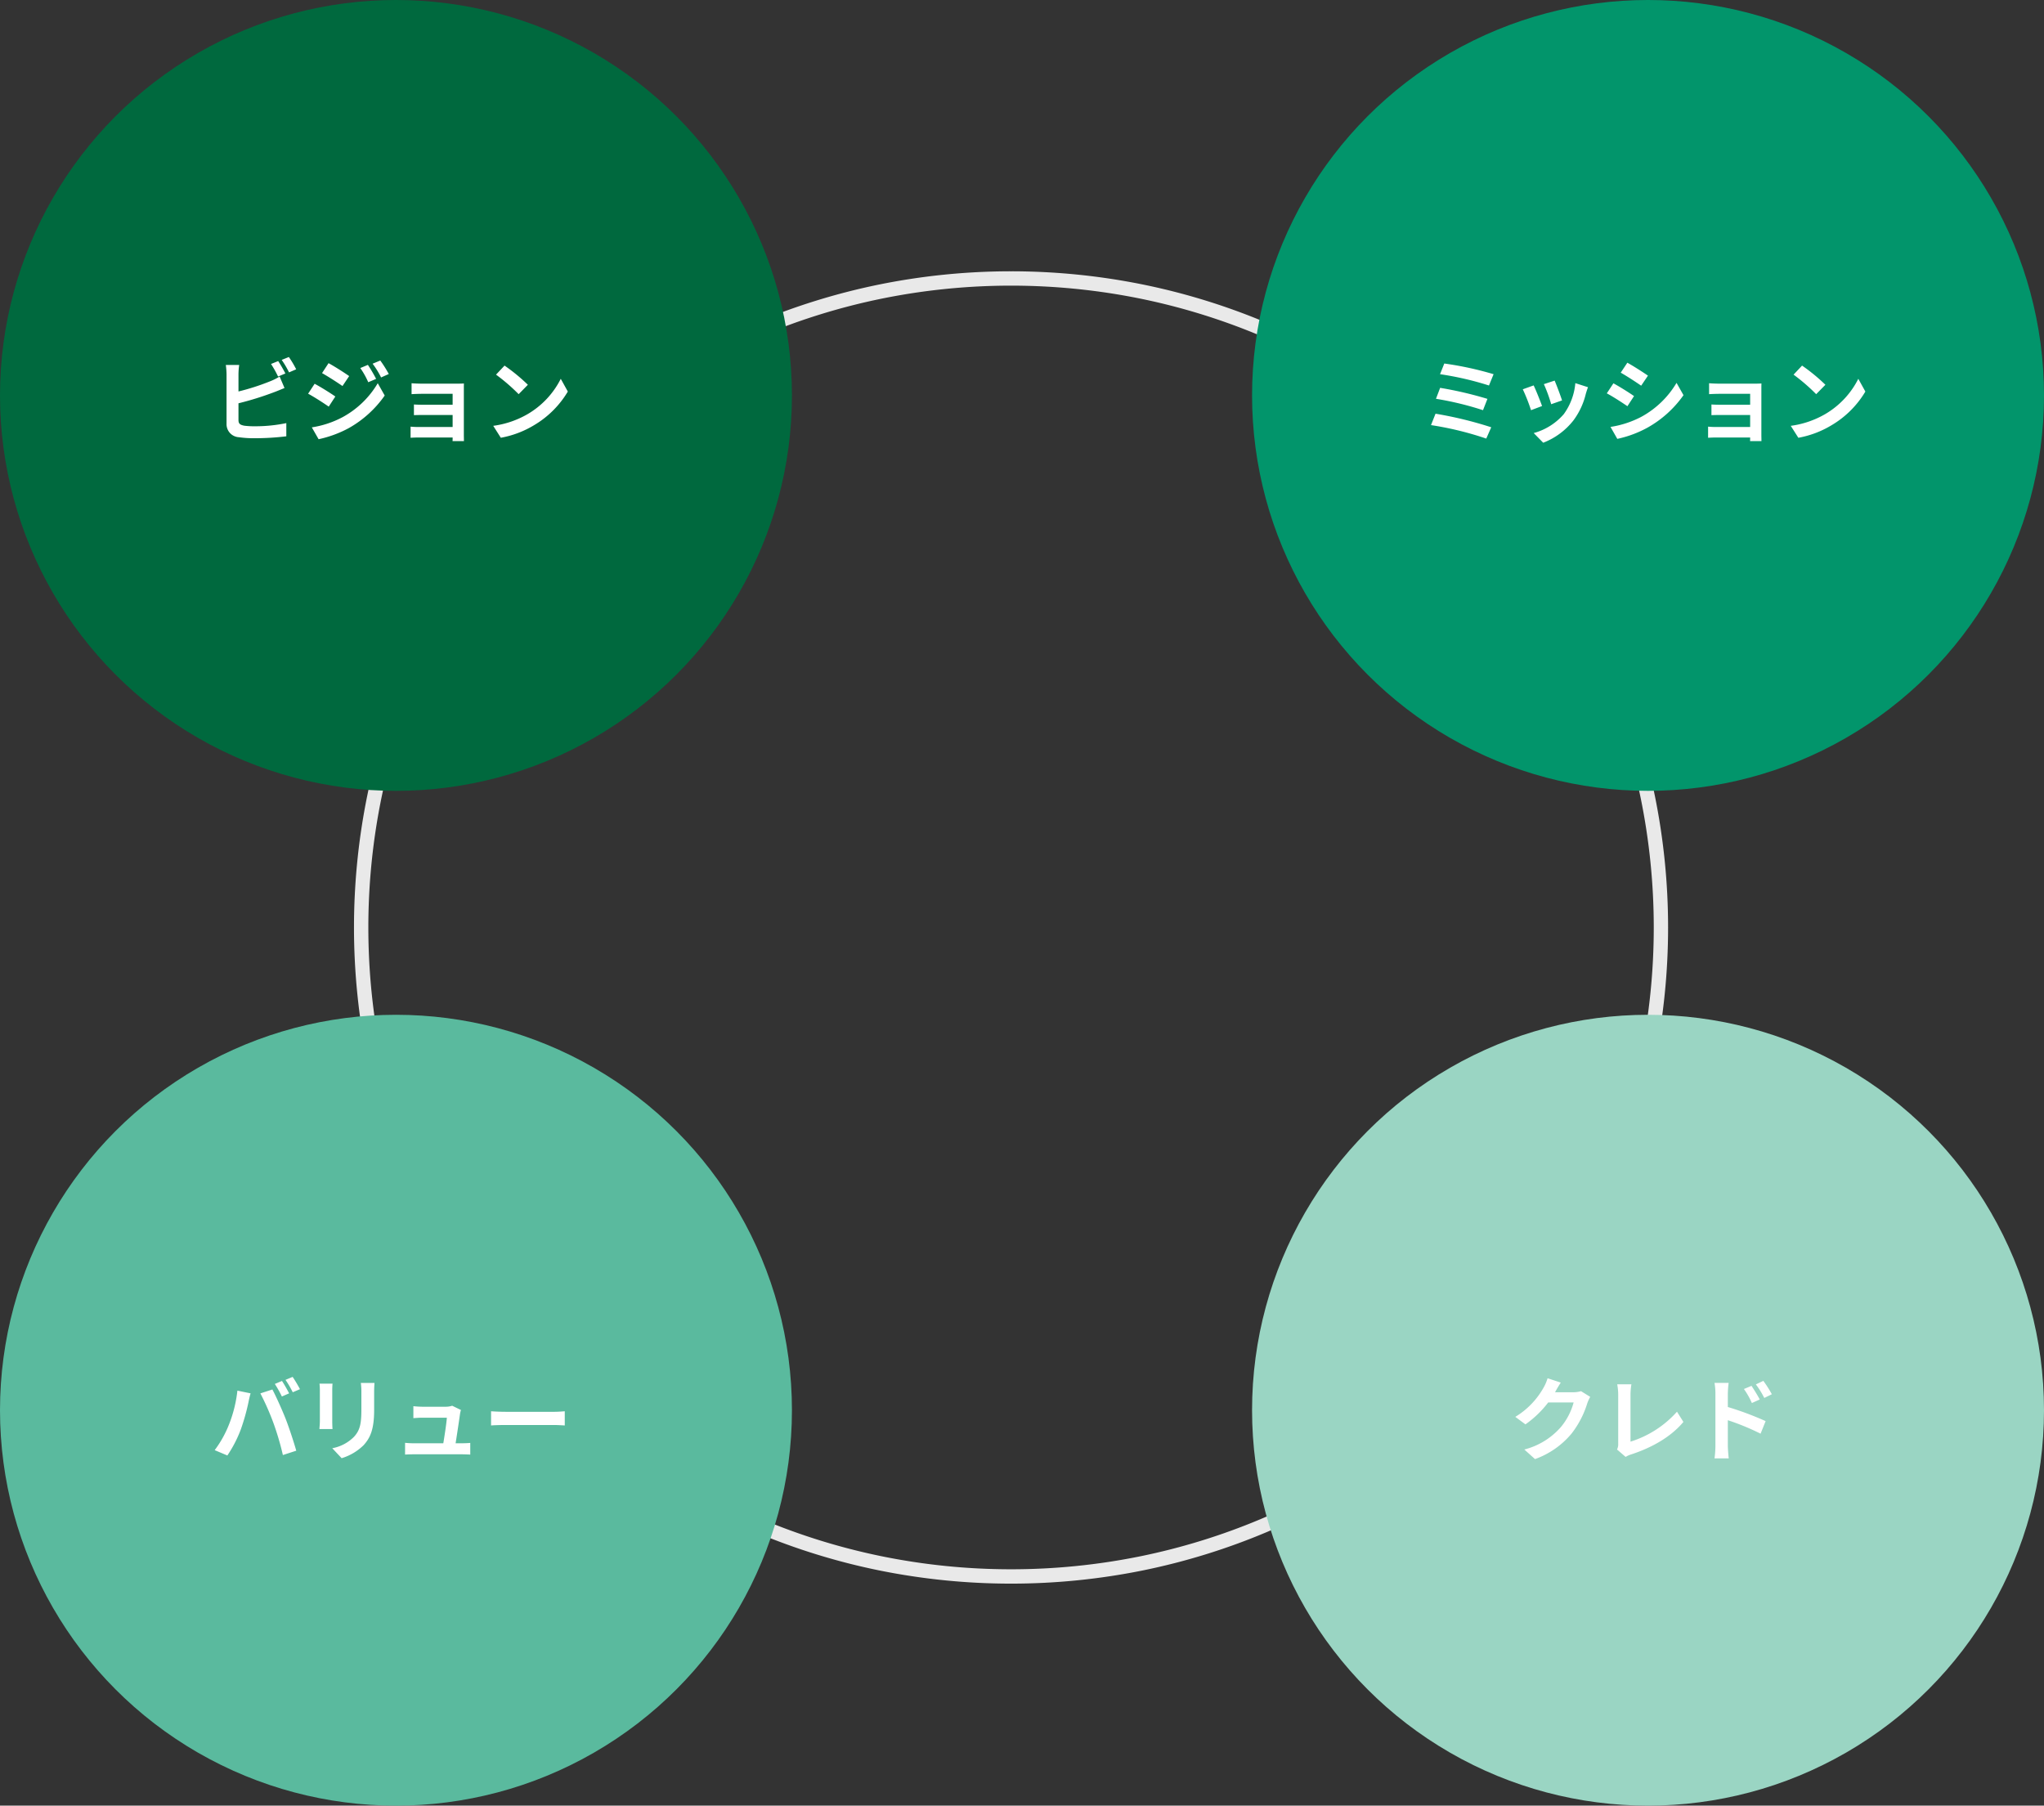
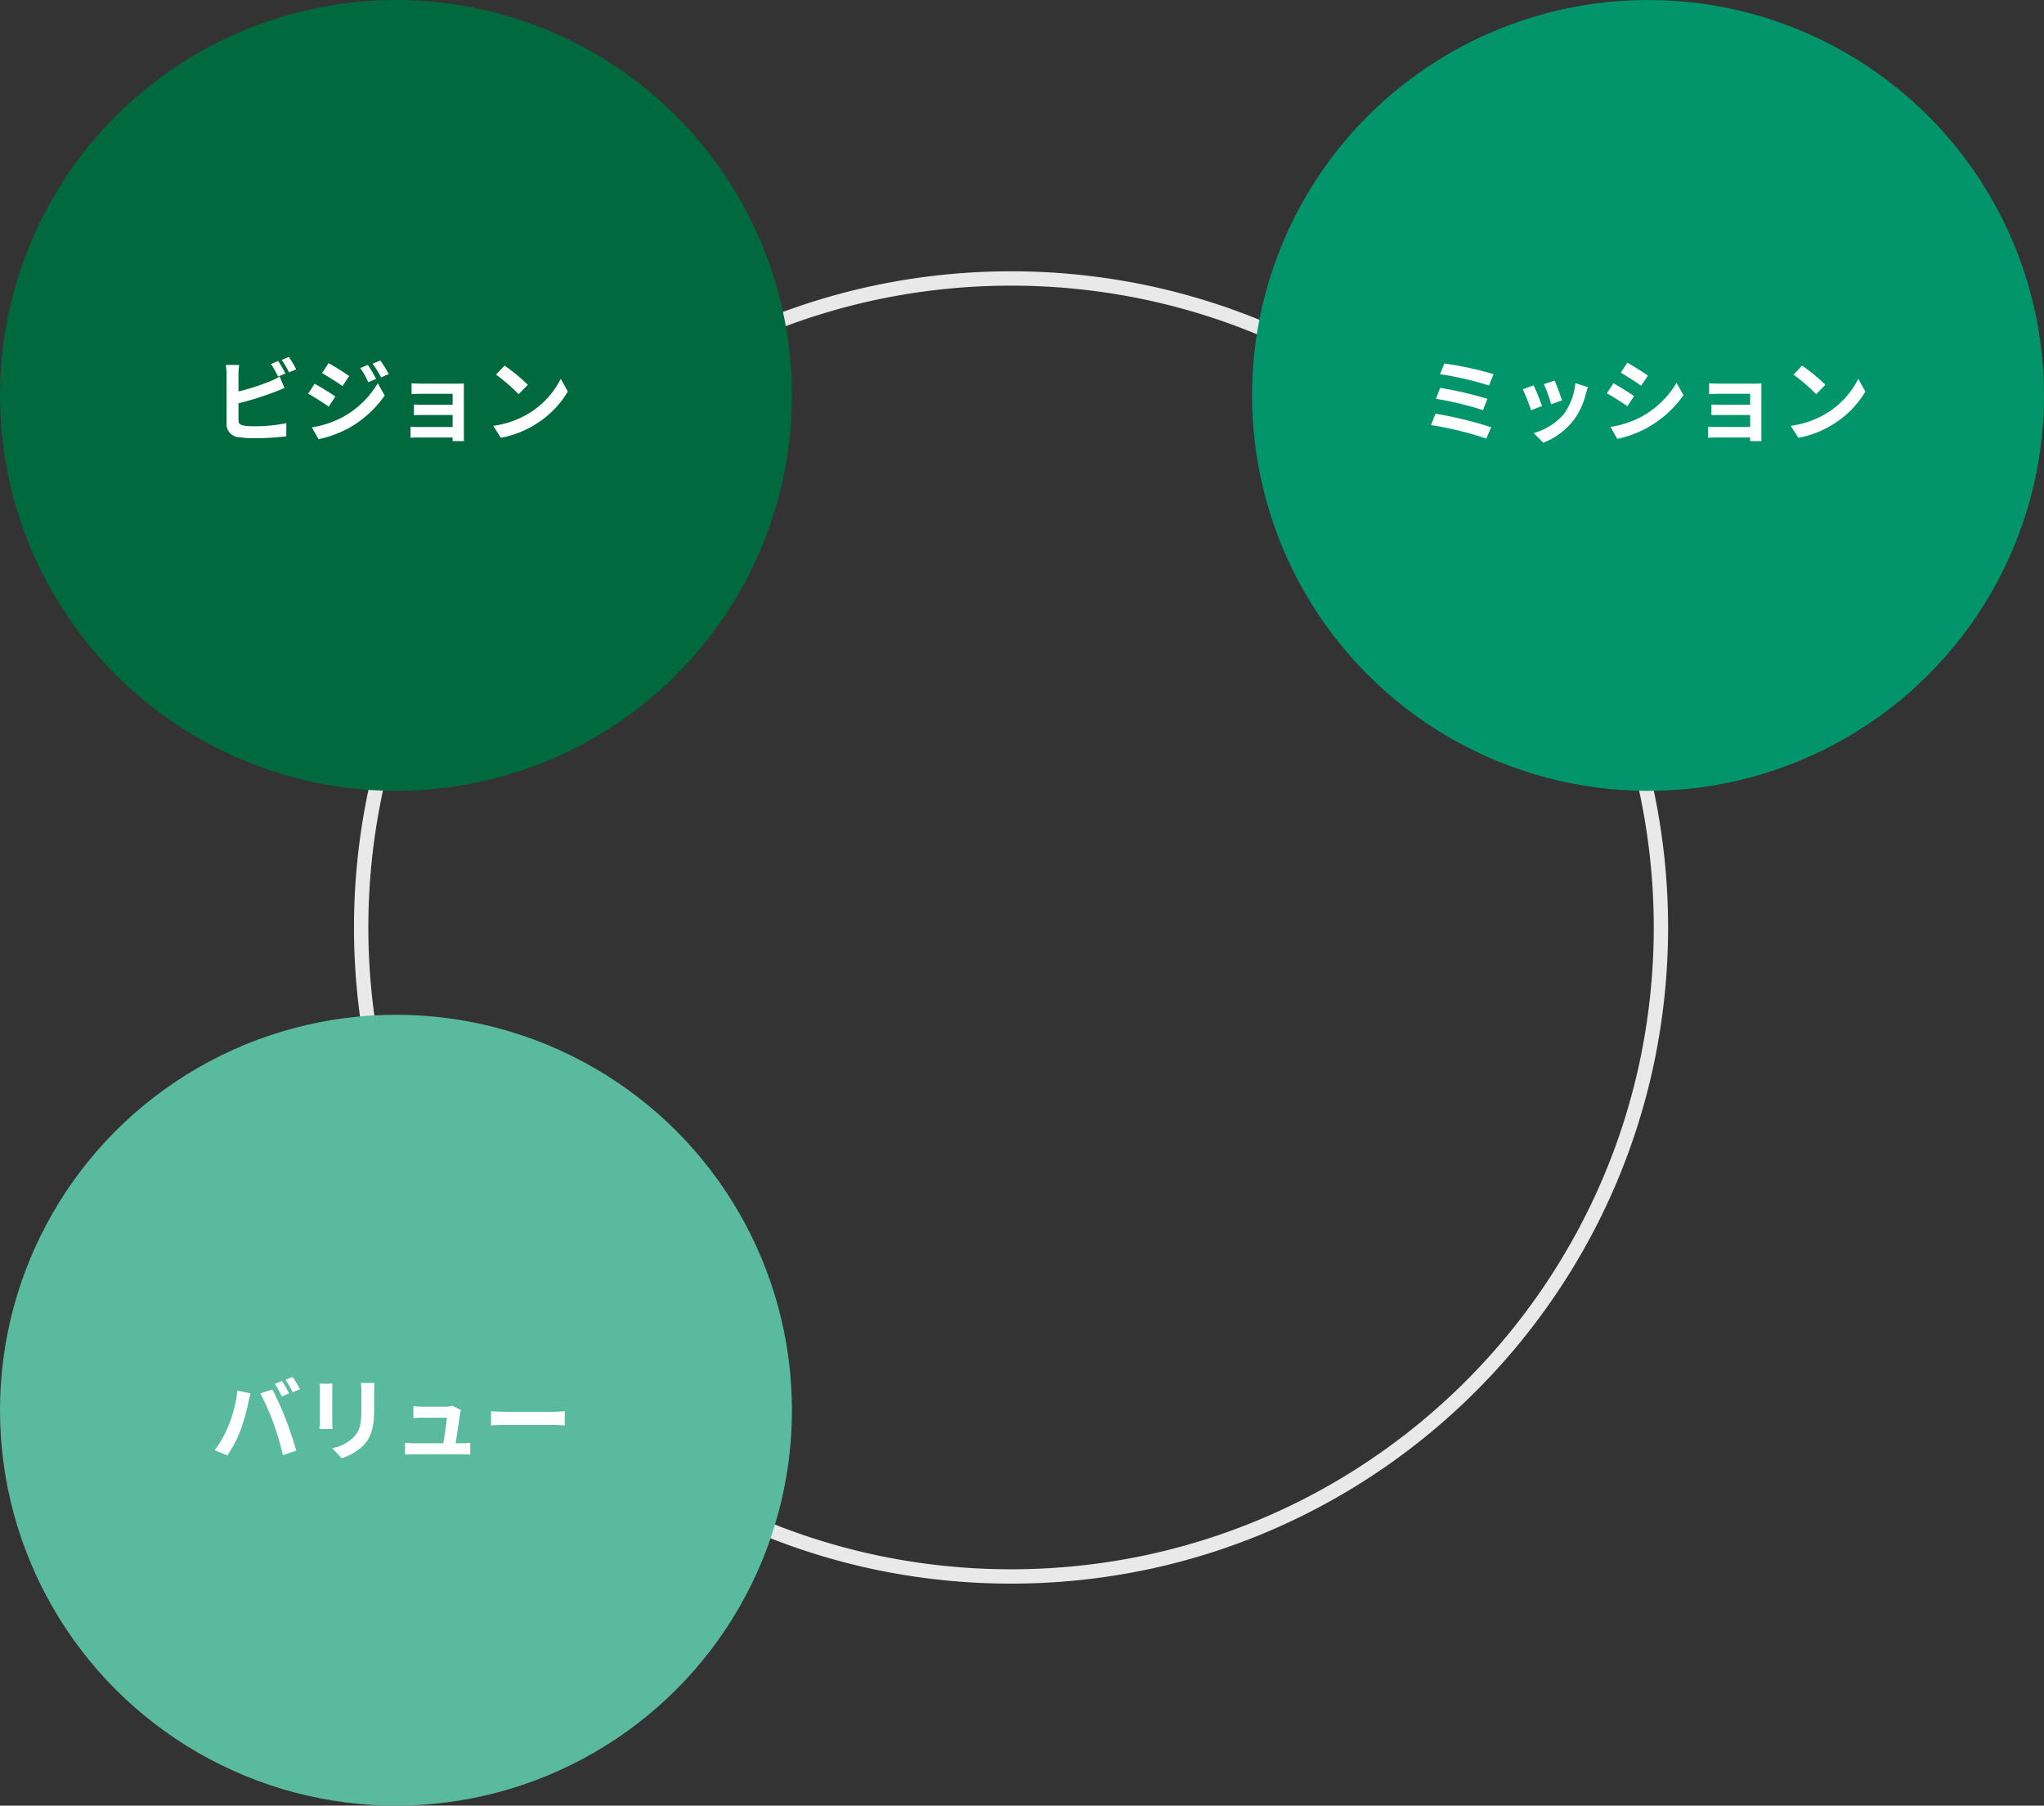
<svg xmlns="http://www.w3.org/2000/svg" width="427.62" height="377.77" viewBox="0 0 427.62 377.77">
  <rect x="0" y="0" width="427.62" height="377.77" fill="#333333" stroke="none" />
  <g id="img_mission" transform="translate(-16.9 -28.05)">
    <g id="グループ_1" data-name="グループ 1">
      <path id="楕円形_2_のコピー_3" data-name="楕円形 2 のコピー 3" d="M135.96-1.5a138.644,138.644,0,0,1,27.7,2.789,136.813,136.813,0,0,1,49.154,20.657,137.7,137.7,0,0,1,49.8,60.4,136.466,136.466,0,0,1,8.01,25.771,138.424,138.424,0,0,1,0,55.331,136.441,136.441,0,0,1-20.685,49.091,137.832,137.832,0,0,1-60.477,49.735,136.908,136.908,0,0,1-25.8,8,138.964,138.964,0,0,1-55.4,0A136.813,136.813,0,0,1,59.1,249.614a137.7,137.7,0,0,1-49.8-60.4,136.465,136.465,0,0,1-8.01-25.771,138.424,138.424,0,0,1,0-55.331A136.441,136.441,0,0,1,21.977,59.024,137.832,137.832,0,0,1,82.455,9.289a136.908,136.908,0,0,1,25.8-8A138.644,138.644,0,0,1,135.96-1.5Zm0,271.56a135.638,135.638,0,0,0,27.1-2.728,133.811,133.811,0,0,0,48.077-20.2,134.7,134.7,0,0,0,48.717-59.081,133.456,133.456,0,0,0,7.834-25.2,135.425,135.425,0,0,0,0-54.127A133.441,133.441,0,0,0,247.458,60.7,134.834,134.834,0,0,0,188.3,12.052,133.9,133.9,0,0,0,163.06,4.228a135.963,135.963,0,0,0-54.2,0,133.811,133.811,0,0,0-48.077,20.2A134.7,134.7,0,0,0,12.066,83.513a133.456,133.456,0,0,0-7.834,25.2,135.425,135.425,0,0,0,0,54.127,133.441,133.441,0,0,0,20.23,48.012,134.834,134.834,0,0,0,59.16,48.653,133.9,133.9,0,0,0,25.238,7.824A135.638,135.638,0,0,0,135.96,270.06Z" transform="translate(92.46 86.31)" fill="#e9e9e9" />
      <ellipse id="楕円形_2_のコピー" data-name="楕円形 2 のコピー" cx="82.84" cy="82.73" rx="82.84" ry="82.73" transform="translate(278.84 28.05)" fill="#02956b" />
      <ellipse id="楕円形_2_のコピー_2" data-name="楕円形 2 のコピー 2" cx="82.84" cy="82.73" rx="82.84" ry="82.73" transform="translate(16.9 240.36)" fill="#5aba9e" />
-       <ellipse id="楕円形_2_のコピー_2-2" data-name="楕円形 2 のコピー 2" cx="82.84" cy="82.73" rx="82.84" ry="82.73" transform="translate(278.84 240.36)" fill="#9ad5c3" />
      <ellipse id="楕円形_2" data-name="楕円形 2" cx="82.84" cy="82.73" rx="82.84" ry="82.73" transform="translate(16.9 28.05)" fill="#00693e" />
      <path id="パス_1" data-name="パス 1" d="M-23.877-15.325l-1.495.605A22.644,22.644,0,0,1-23.9-12.09l1.533-.643C-22.723-13.433-23.4-14.625-23.877-15.325Zm2.233-.851-1.495.605a20.06,20.06,0,0,1,1.533,2.611l1.495-.643A20.885,20.885,0,0,0-21.645-16.177Zm-10.387,1.665h-2.8a15.655,15.655,0,0,1,.151,1.968V-2.233A2.73,2.73,0,0,0-32.089.605,21.061,21.061,0,0,0-28.91.814a53.764,53.764,0,0,0,6.736-.4V-2.346a32.053,32.053,0,0,1-6.584.662A17.7,17.7,0,0,1-30.953-1.8c-.851-.17-1.23-.378-1.23-1.192v-3.5A65.307,65.307,0,0,0-24.766-8.8c.624-.227,1.476-.587,2.214-.889l-1.022-2.4a12.236,12.236,0,0,1-2.062,1.022,47.715,47.715,0,0,1-6.546,2.1v-3.576A14.214,14.214,0,0,1-32.032-14.512Zm26.923-.019-1.589.662A17.09,17.09,0,0,1-5.033-10.9l1.646-.7A32.174,32.174,0,0,0-5.108-14.531Zm2.592-.908-1.608.662A18.18,18.18,0,0,1-2.346-11.9l1.608-.719A24.331,24.331,0,0,0-2.516-15.439Zm-10.822.549L-14.7-12.809c1.249.7,3.216,1.968,4.276,2.706l1.4-2.081C-10.009-12.885-12.09-14.209-13.339-14.89Zm-3.5,13.433,1.419,2.479A23.8,23.8,0,0,0-9.1-1.305,22.822,22.822,0,0,0-1.589-8.117L-3.046-10.69a19.153,19.153,0,0,1-7.36,7.1A20.29,20.29,0,0,1-16.839-1.457Zm.587-9.12L-17.615-8.5c1.268.681,3.235,1.949,4.314,2.706l1.381-2.119C-12.885-8.59-14.966-9.9-16.252-10.576ZM4.03-10.69V-8.4c.454-.038,1.646-.076,2.346-.076H12.62v2.289H6.584c-.719,0-1.57-.019-2.062-.057v2.233c.435-.019,1.343-.038,2.062-.038H12.62v2.516H5.468a16.234,16.234,0,0,1-1.646-.076V.719C4.144.7,4.919.662,5.449.662H12.62c0,.284,0,.587-.019.757h2.384c0-.341-.019-.984-.019-1.287v-9.5c0-.4,0-1.022.019-1.268-.3.019-1,.038-1.457.038H6.376C5.676-10.6,4.522-10.633,4.03-10.69Zm19.45-3.689L21.7-12.487A39.339,39.339,0,0,1,26.431-8.4l1.93-1.968A38.212,38.212,0,0,0,23.48-14.379Zm-2.365,12.6L22.7.719a20.49,20.49,0,0,0,7.019-2.668,20.119,20.119,0,0,0,7-7l-1.476-2.668a17.815,17.815,0,0,1-6.887,7.36A19.5,19.5,0,0,1,21.115-1.778Z" transform="translate(98.974 118.918)" fill="#fff" />
      <path id="パス_2" data-name="パス 2" d="M-41.908-14.814l-.889,2.233a64.908,64.908,0,0,1,10.236,2.365l.965-2.365A69.094,69.094,0,0,0-41.908-14.814Zm-.87,5.09-.87,2.289A65.78,65.78,0,0,1-33.81-5.052l.927-2.365A78,78,0,0,0-42.778-9.725Zm-.965,5.411-.946,2.384A67.5,67.5,0,0,1-33.129.889l1.041-2.365A80.856,80.856,0,0,0-43.743-4.314Zm24.918-6.925-2.251.738a31.514,31.514,0,0,1,1.533,4.2l2.27-.795C-17.539-7.965-18.466-10.425-18.826-11.239Zm6.982,1.381-2.649-.851a12.94,12.94,0,0,1-2.422,6.49A12.731,12.731,0,0,1-23.2-.265l1.987,2.024a14.775,14.775,0,0,0,6.338-4.692A15.256,15.256,0,0,0-12.3-8.476C-12.185-8.855-12.071-9.252-11.844-9.857Zm-11.371-.378-2.27.814a38.216,38.216,0,0,1,1.722,4.371l2.308-.87C-21.834-6.982-22.742-9.271-23.215-10.236Zm19.6-4.749L-4.995-12.9c1.249.7,3.216,1.987,4.276,2.725L.7-12.279C-.284-12.96-2.365-14.3-3.614-14.985ZM-7.133-1.551l1.419,2.5A23.022,23.022,0,0,0,.605-1.4a22.845,22.845,0,0,0,7.53-6.792L6.679-10.766a19.287,19.287,0,0,1-7.36,7.1A20.5,20.5,0,0,1-7.133-1.551Zm.605-9.12-1.381,2.1c1.268.662,3.235,1.949,4.314,2.687L-2.214-8C-3.179-8.684-5.26-9.99-6.527-10.671ZM13.49-10.69V-8.4c.454-.038,1.646-.076,2.346-.076H22.08v2.289H16.044c-.719,0-1.57-.019-2.062-.057v2.233c.435-.019,1.343-.038,2.062-.038H22.08v2.516H14.928a16.234,16.234,0,0,1-1.646-.076V.719C13.6.7,14.379.662,14.909.662H22.08c0,.284,0,.587-.019.757h2.384c0-.341-.019-.984-.019-1.287v-9.5c0-.4,0-1.022.019-1.268-.3.019-1,.038-1.457.038H15.836C15.136-10.6,13.982-10.633,13.49-10.69Zm19.45-3.689-1.778,1.892A39.339,39.339,0,0,1,35.892-8.4l1.93-1.968A38.212,38.212,0,0,0,32.94-14.379Zm-2.365,12.6,1.589,2.5a20.49,20.49,0,0,0,7.019-2.668,20.119,20.119,0,0,0,7-7l-1.476-2.668a17.815,17.815,0,0,1-6.887,7.36A19.5,19.5,0,0,1,30.575-1.778Z" transform="translate(360.965 118.918)" fill="#fff" />
      <path id="パス_3" data-name="パス 3" d="M-23.083-15.1l-1.495.624a23.935,23.935,0,0,1,1.476,2.63l1.514-.662C-21.947-13.206-22.61-14.4-23.083-15.1Zm2.233-.851-1.495.624a19.718,19.718,0,0,1,1.514,2.592l1.514-.643A29.592,29.592,0,0,0-20.85-15.95ZM-34.208-5.884a22.8,22.8,0,0,1-2.952,5.26L-34.51.492a26.013,26.013,0,0,0,2.8-5.411A44.051,44.051,0,0,0-30.1-10.614c.076-.416.284-1.343.454-1.892l-2.762-.568A27.262,27.262,0,0,1-34.208-5.884Zm9.347-.4A58.46,58.46,0,0,1-22.893.4l2.8-.908c-.53-1.873-1.533-4.9-2.195-6.6-.719-1.835-2.024-4.749-2.8-6.206l-2.516.814A53,53,0,0,1-24.861-6.281Zm21.134-8.4H-6.584a13.347,13.347,0,0,1,.114,1.892V-9.2c0,2.952-.246,4.371-1.551,5.79a8.56,8.56,0,0,1-4.541,2.384L-10.6,1.06A11.14,11.14,0,0,0-6-1.665C-4.6-3.216-3.8-4.976-3.8-9.044V-12.79C-3.8-13.547-3.765-14.152-3.727-14.682Zm-8.779.151h-2.725a13.434,13.434,0,0,1,.076,1.457V-6.7c0,.568-.076,1.305-.095,1.665h2.743c-.038-.435-.057-1.173-.057-1.646v-6.4C-12.563-13.679-12.544-14.1-12.506-14.531ZM14.36-9.025l-1.835-.889a4.283,4.283,0,0,1-1.4.208H6.281c-.511,0-1.381-.057-1.873-.114v2.5c.549-.038,1.287-.095,1.892-.095h5.108c-.057,1.06-.473,3.746-.738,5.354H4.541a18.176,18.176,0,0,1-1.873-.095V.3C3.387.265,3.86.246,4.541.246h9.952c.511,0,1.438.038,1.816.057V-2.138c-.492.057-1.362.076-1.854.076H13.244c.284-1.8.776-5.052.927-6.168A5.274,5.274,0,0,1,14.36-9.025Zm6.3.265v2.97c.7-.057,1.968-.095,3.046-.095h10.16c.795,0,1.76.076,2.214.095V-8.76c-.492.038-1.324.114-2.214.114H23.707C22.723-8.647,21.342-8.7,20.661-8.76Z" transform="translate(98.974 332.068)" fill="#fff" />
-       <path id="パス_4" data-name="パス 4" d="M-17.539-14.758l-2.762-.908a9.1,9.1,0,0,1-.851,1.987,16.659,16.659,0,0,1-5.9,6.092l2.119,1.57A21.566,21.566,0,0,0-20.169-10.6h5.317A13.45,13.45,0,0,1-17.539-5.43,15.079,15.079,0,0,1-25.164-.757l2.233,2.006a17.666,17.666,0,0,0,7.644-5.335A19.741,19.741,0,0,0-12-10.406a7.575,7.575,0,0,1,.624-1.362L-13.3-12.96a6.067,6.067,0,0,1-1.646.227h-3.8c.019-.038.038-.057.057-.095C-18.466-13.244-17.974-14.1-17.539-14.758Zm11.768,14,1.8,1.551A4.883,4.883,0,0,1-2.857.284C1.608-1.173,5.525-3.425,8.117-6.527L6.773-8.665A21.679,21.679,0,0,1-2.952-2.4v-9.838A13.839,13.839,0,0,1-2.762-14.4h-2.97a12.088,12.088,0,0,1,.208,2.157V-1.987A2.471,2.471,0,0,1-5.771-.757Zm28.134-13.32-1.589.662a16.209,16.209,0,0,1,1.665,2.933l1.646-.738C23.65-12.071,22.893-13.282,22.364-14.077Zm2.479-1.041-1.57.738a17.715,17.715,0,0,1,1.76,2.838l1.589-.776A25.057,25.057,0,0,0,24.842-15.117ZM14.814-1.533a20.488,20.488,0,0,1-.189,2.63H17.6c-.095-.776-.189-2.1-.189-2.63V-6.887a50.686,50.686,0,0,1,6.849,2.819l1.06-2.63a65.822,65.822,0,0,0-7.909-2.952v-2.762a20.576,20.576,0,0,1,.17-2.289H14.625a13.351,13.351,0,0,1,.189,2.289Z" transform="translate(360.965 332.068)" fill="#fff" />
    </g>
  </g>
</svg>